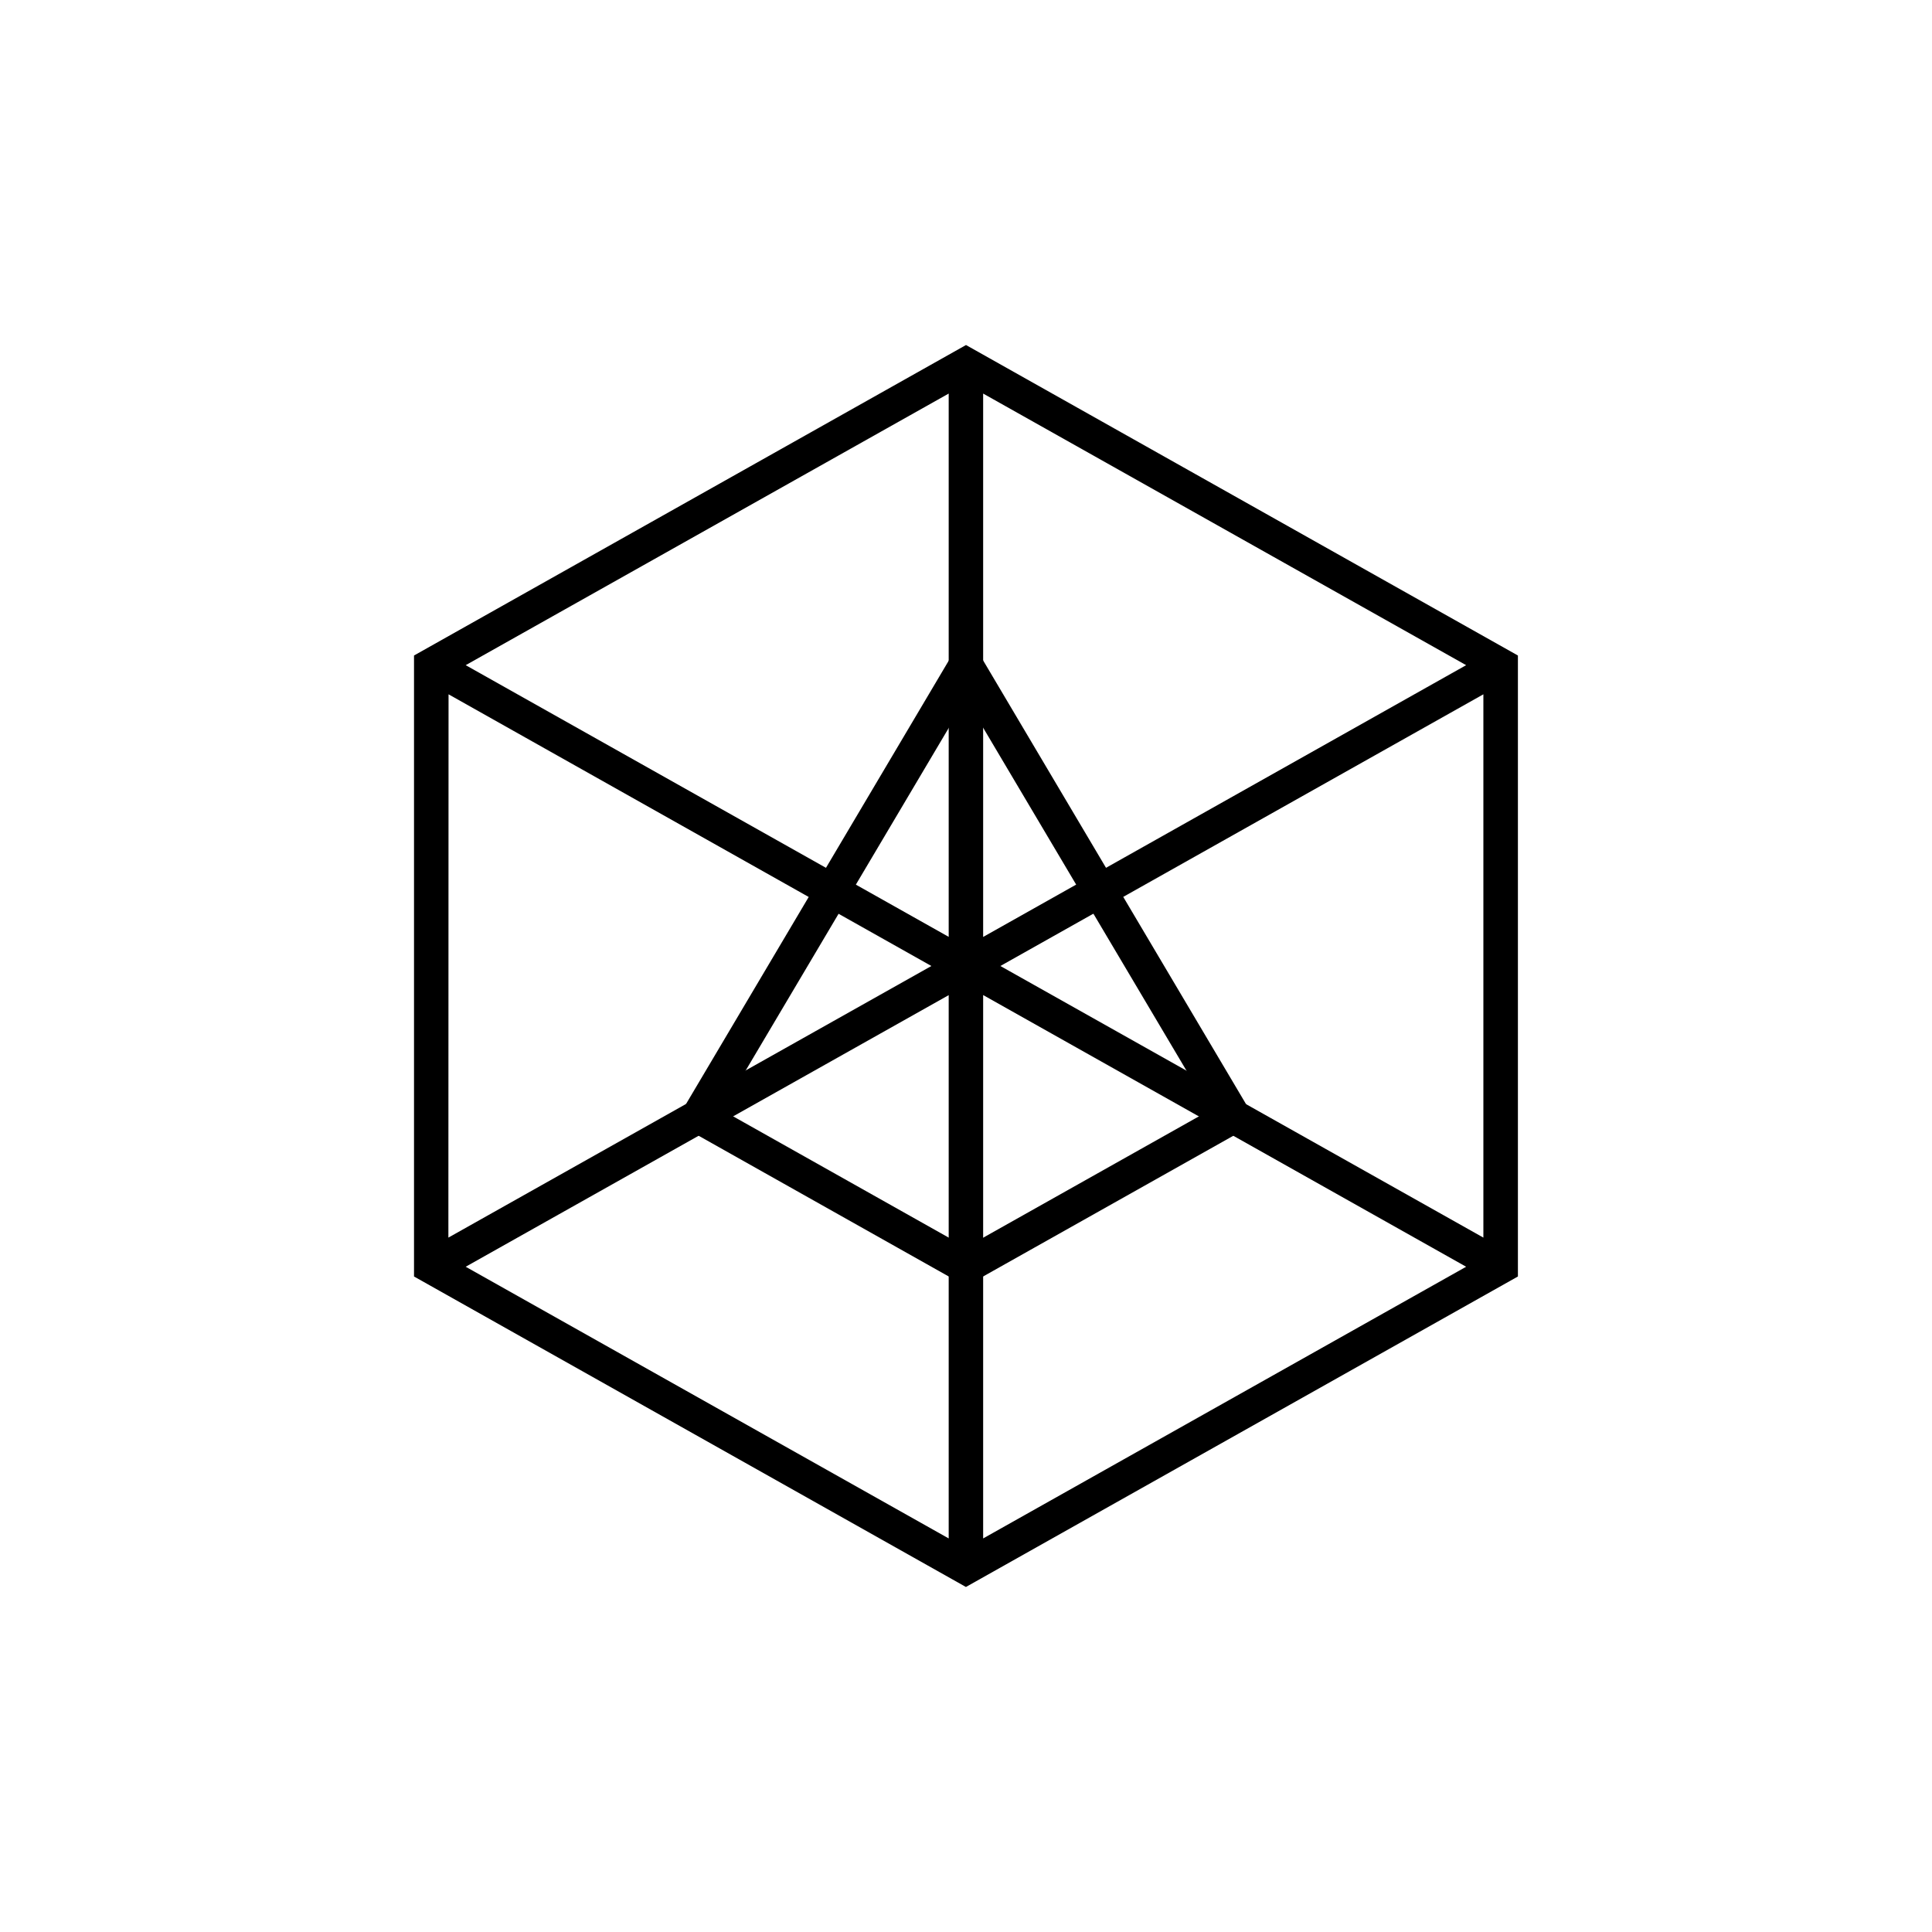
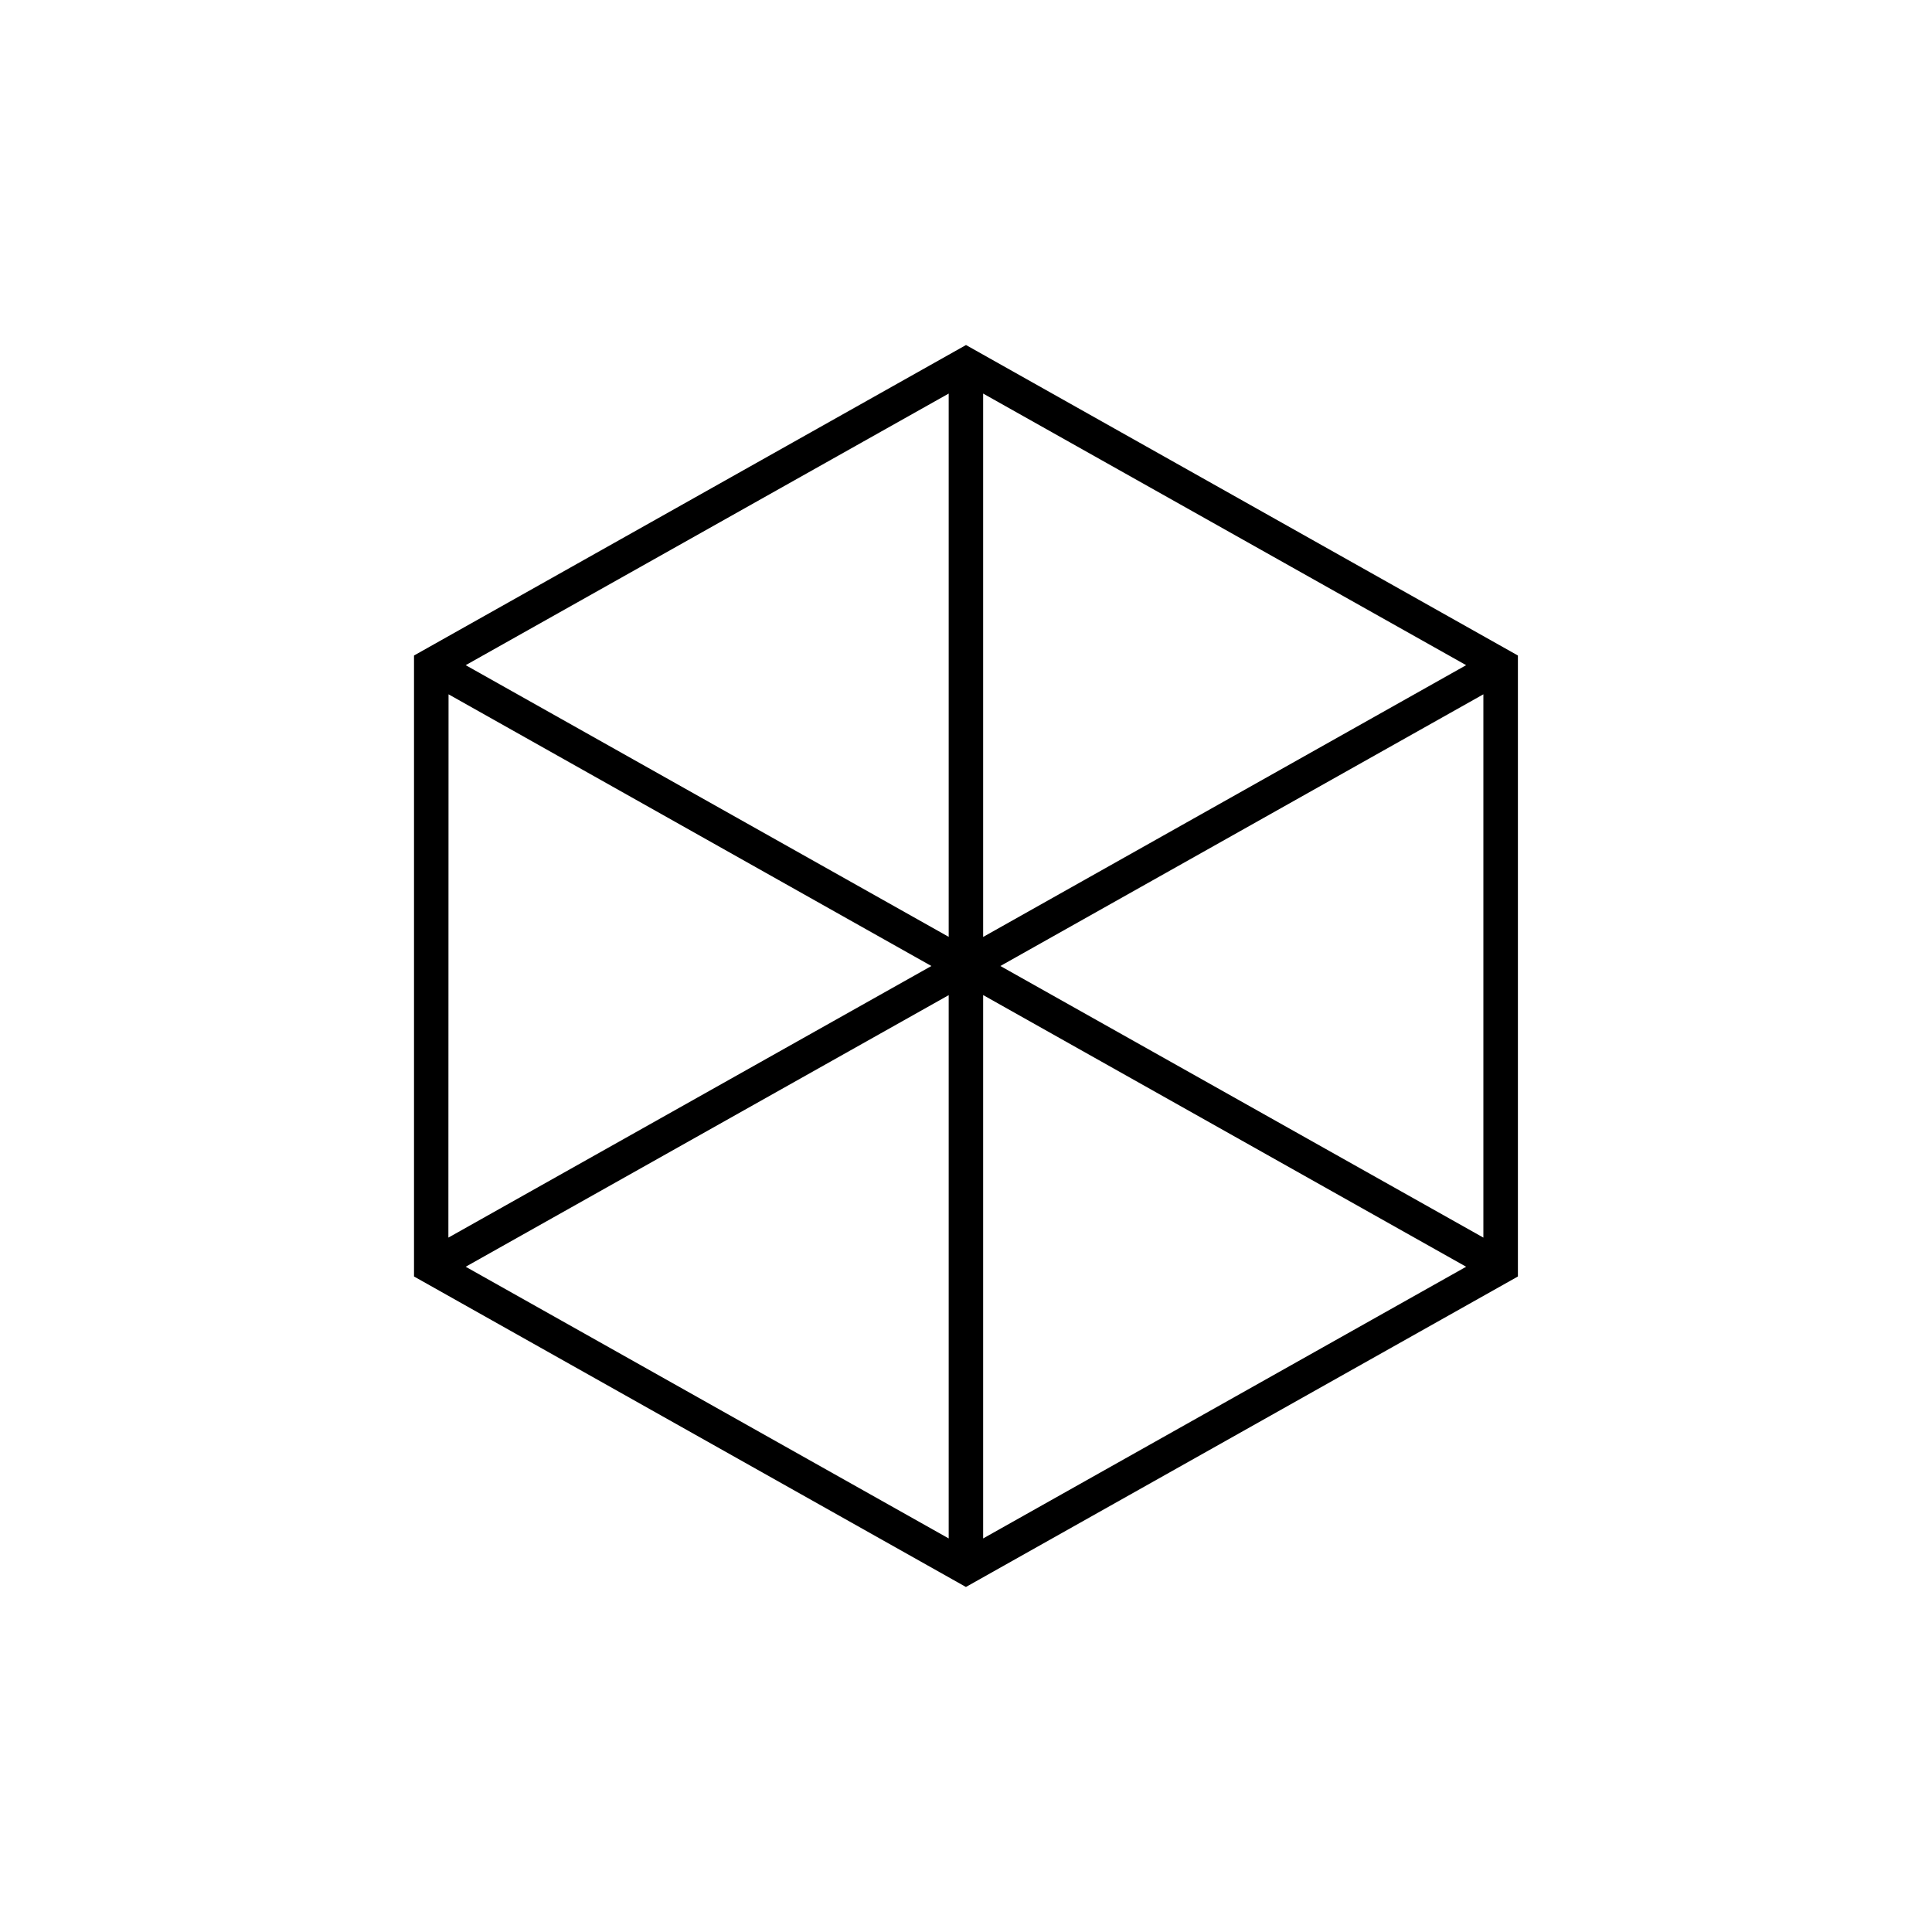
<svg xmlns="http://www.w3.org/2000/svg" width="800" height="800" viewBox="0 0 24 24">
  <path fill="currentColor" fill-rule="evenodd" d="m12 4.286l6.856 3.857v7.714l-6.857 3.857l-6.856-3.857V8.143zm6.213 3.977l-6-3.374v6.75zm.214.362l-6 3.375l6 3.374zm-.214 7.111l-6-3.375v6.75zm-6.428 3.375l-6-3.375l6-3.374zm0-7.473l-6-3.375l6-3.374zM5.572 8.625L11.57 12l-6 3.374z" clip-rule="evenodd" />
-   <path fill="currentColor" d="m12 7.845l3.614 6.099l-3.615 2.033l-3.613-2.033zm0 .836l-3.029 5.11L12 15.495l3.03-1.704z" />
</svg>